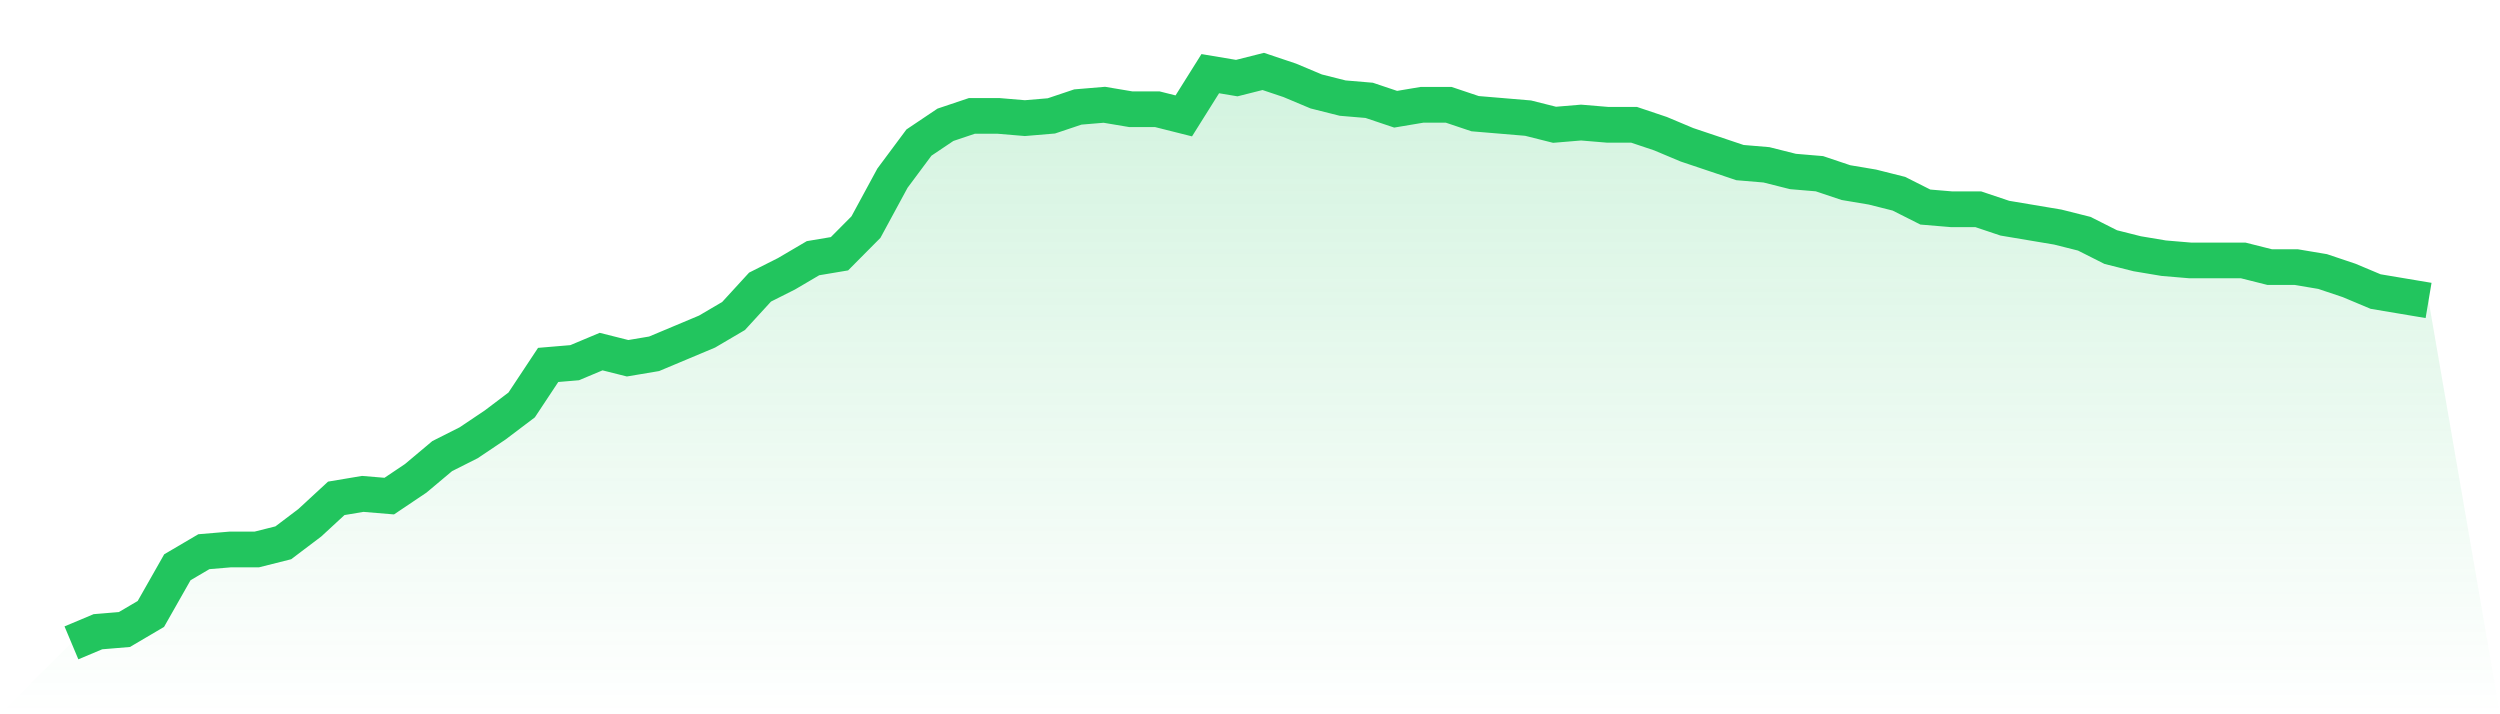
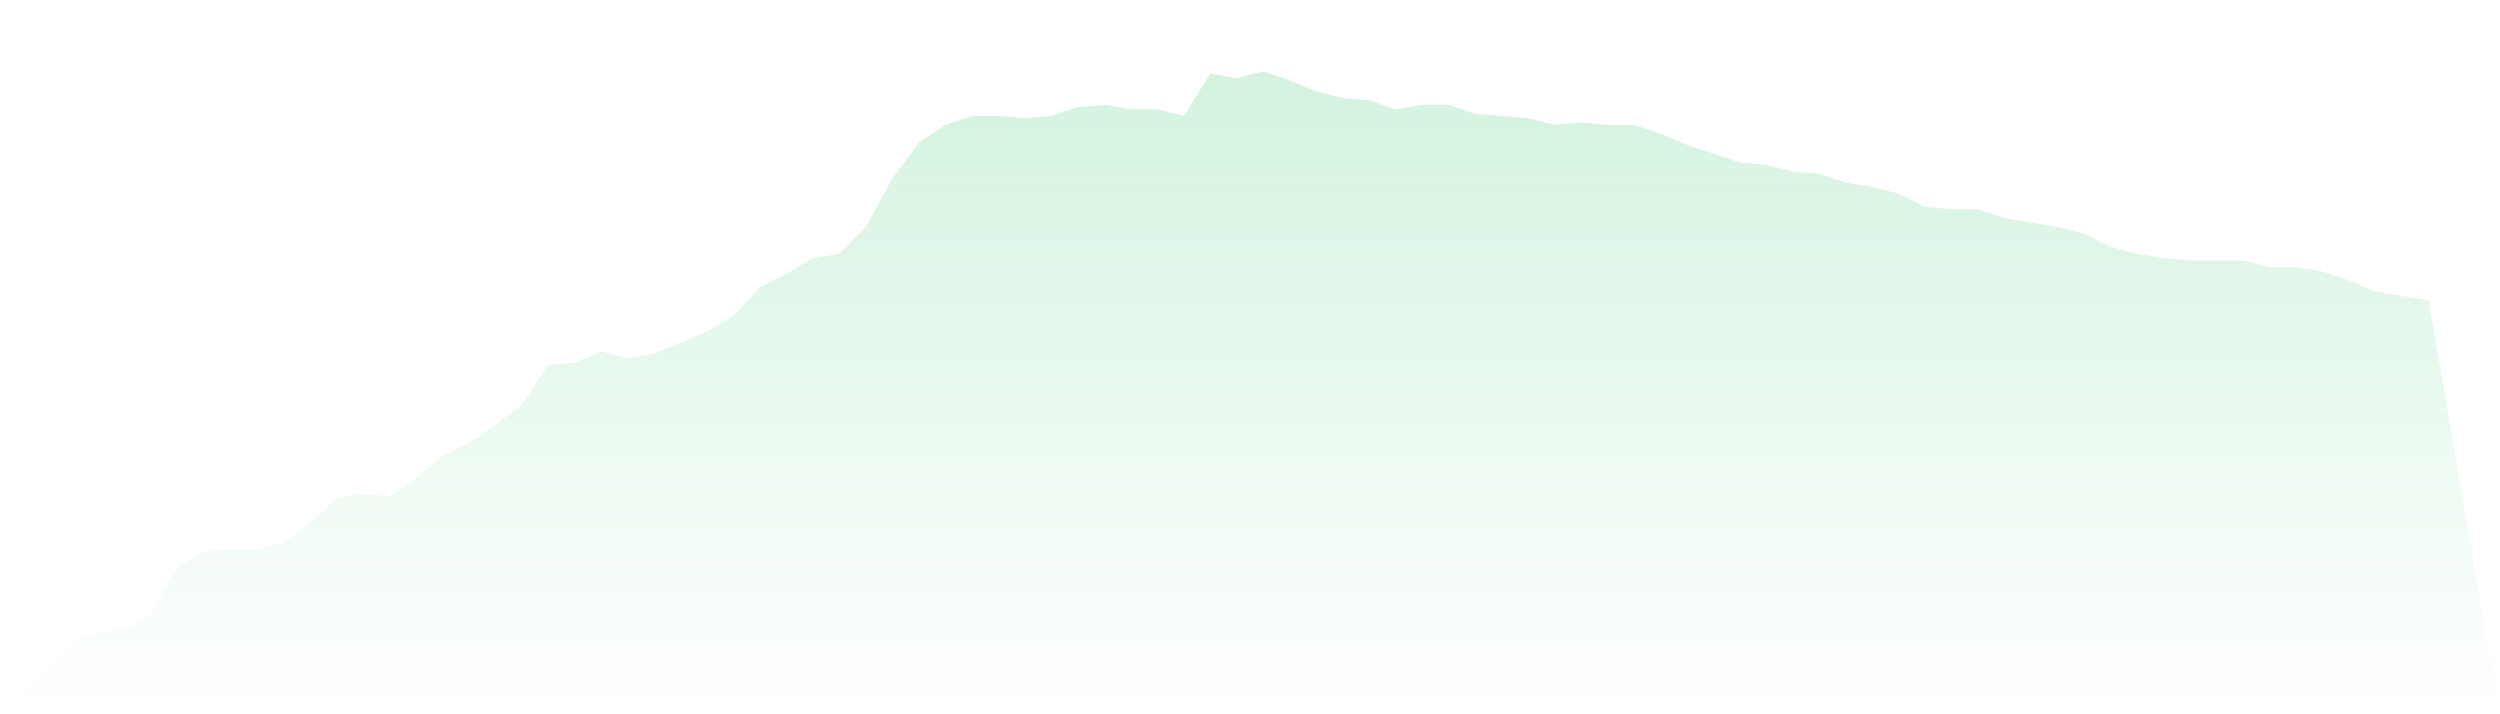
<svg xmlns="http://www.w3.org/2000/svg" viewBox="0 0 140 40">
  <defs>
    <linearGradient id="gradient" x1="0" x2="0" y1="0" y2="1">
      <stop offset="0%" stop-color="#22c55e" stop-opacity="0.2" />
      <stop offset="100%" stop-color="#22c55e" stop-opacity="0" />
    </linearGradient>
  </defs>
  <path d="M4,36 L4,36 L5.483,35.377 L6.966,35.253 L8.449,34.381 L9.933,31.767 L11.416,30.895 L12.899,30.77 L14.382,30.77 L15.865,30.397 L17.348,29.276 L18.831,27.907 L20.315,27.658 L21.798,27.782 L23.281,26.786 L24.764,25.541 L26.247,24.794 L27.73,23.798 L29.213,22.677 L30.697,20.436 L32.18,20.311 L33.663,19.689 L35.146,20.062 L36.629,19.813 L38.112,19.191 L39.596,18.568 L41.079,17.696 L42.562,16.078 L44.045,15.331 L45.528,14.459 L47.011,14.21 L48.494,12.716 L49.978,9.977 L51.461,7.984 L52.944,6.988 L54.427,6.49 L55.91,6.49 L57.393,6.615 L58.876,6.49 L60.36,5.992 L61.843,5.868 L63.326,6.117 L64.809,6.117 L66.292,6.49 L67.775,4.125 L69.258,4.374 L70.742,4 L72.225,4.498 L73.708,5.121 L75.191,5.494 L76.674,5.619 L78.157,6.117 L79.64,5.868 L81.124,5.868 L82.607,6.366 L84.09,6.49 L85.573,6.615 L87.056,6.988 L88.539,6.864 L90.022,6.988 L91.506,6.988 L92.989,7.486 L94.472,8.109 L95.955,8.607 L97.438,9.105 L98.921,9.23 L100.404,9.603 L101.888,9.728 L103.371,10.226 L104.854,10.475 L106.337,10.848 L107.82,11.595 L109.303,11.72 L110.787,11.72 L112.27,12.218 L113.753,12.467 L115.236,12.716 L116.719,13.089 L118.202,13.837 L119.685,14.21 L121.169,14.459 L122.652,14.584 L124.135,14.584 L125.618,14.584 L127.101,14.957 L128.584,14.957 L130.067,15.206 L131.551,15.704 L133.034,16.327 L134.517,16.576 L136,16.825 L140,40 L0,40 z" fill="url(#gradient)" />
-   <path d="M4,36 L4,36 L5.483,35.377 L6.966,35.253 L8.449,34.381 L9.933,31.767 L11.416,30.895 L12.899,30.77 L14.382,30.77 L15.865,30.397 L17.348,29.276 L18.831,27.907 L20.315,27.658 L21.798,27.782 L23.281,26.786 L24.764,25.541 L26.247,24.794 L27.73,23.798 L29.213,22.677 L30.697,20.436 L32.18,20.311 L33.663,19.689 L35.146,20.062 L36.629,19.813 L38.112,19.191 L39.596,18.568 L41.079,17.696 L42.562,16.078 L44.045,15.331 L45.528,14.459 L47.011,14.21 L48.494,12.716 L49.978,9.977 L51.461,7.984 L52.944,6.988 L54.427,6.49 L55.91,6.49 L57.393,6.615 L58.876,6.49 L60.36,5.992 L61.843,5.868 L63.326,6.117 L64.809,6.117 L66.292,6.49 L67.775,4.125 L69.258,4.374 L70.742,4 L72.225,4.498 L73.708,5.121 L75.191,5.494 L76.674,5.619 L78.157,6.117 L79.64,5.868 L81.124,5.868 L82.607,6.366 L84.09,6.49 L85.573,6.615 L87.056,6.988 L88.539,6.864 L90.022,6.988 L91.506,6.988 L92.989,7.486 L94.472,8.109 L95.955,8.607 L97.438,9.105 L98.921,9.23 L100.404,9.603 L101.888,9.728 L103.371,10.226 L104.854,10.475 L106.337,10.848 L107.82,11.595 L109.303,11.72 L110.787,11.72 L112.27,12.218 L113.753,12.467 L115.236,12.716 L116.719,13.089 L118.202,13.837 L119.685,14.21 L121.169,14.459 L122.652,14.584 L124.135,14.584 L125.618,14.584 L127.101,14.957 L128.584,14.957 L130.067,15.206 L131.551,15.704 L133.034,16.327 L134.517,16.576 L136,16.825" fill="none" stroke="#22c55e" stroke-width="2" />
</svg>